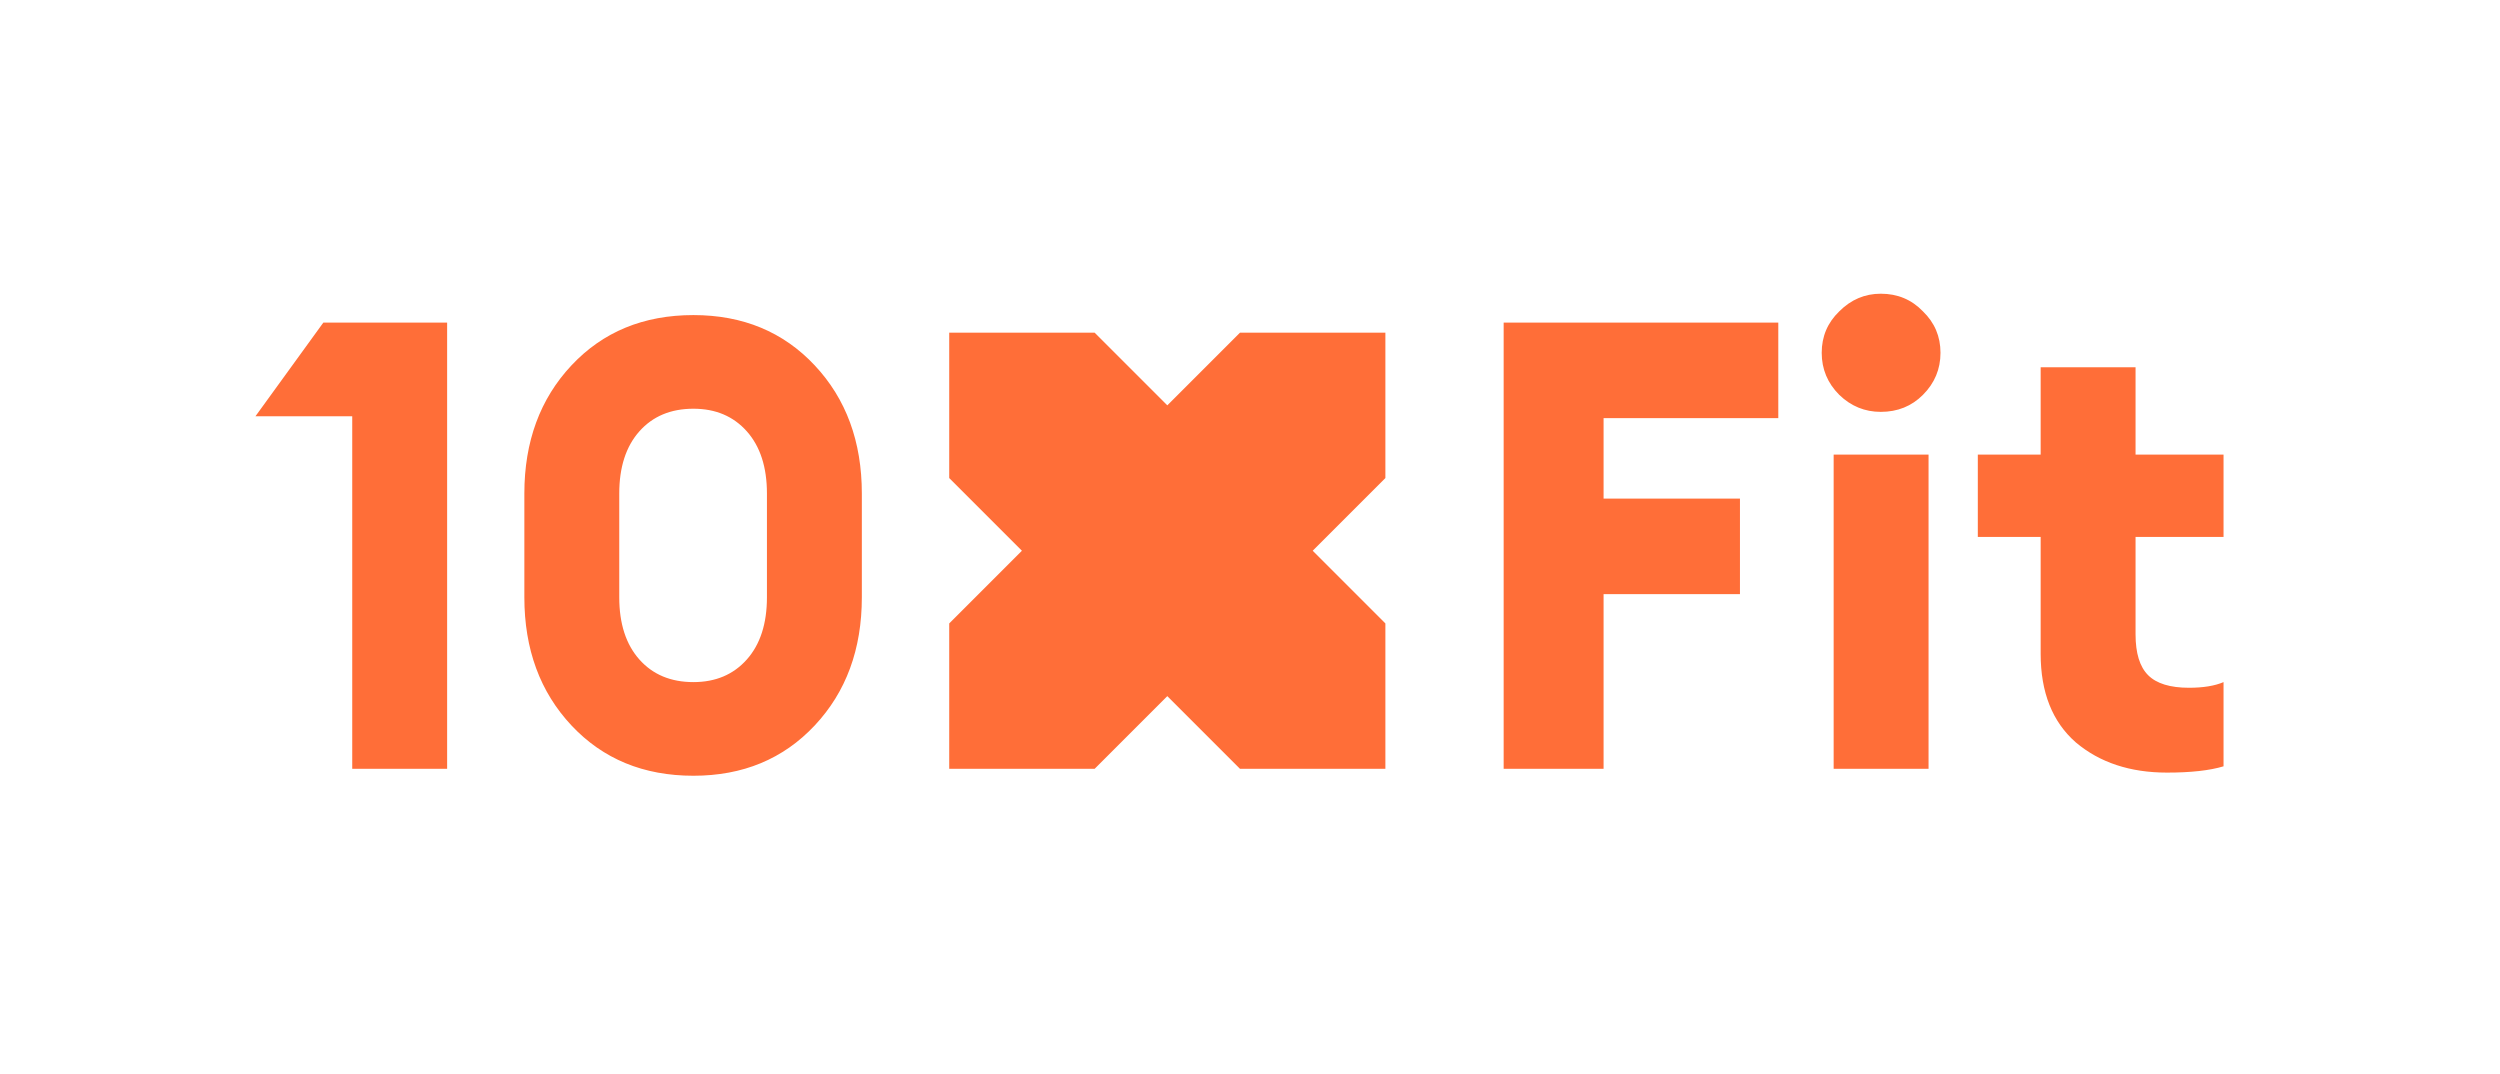
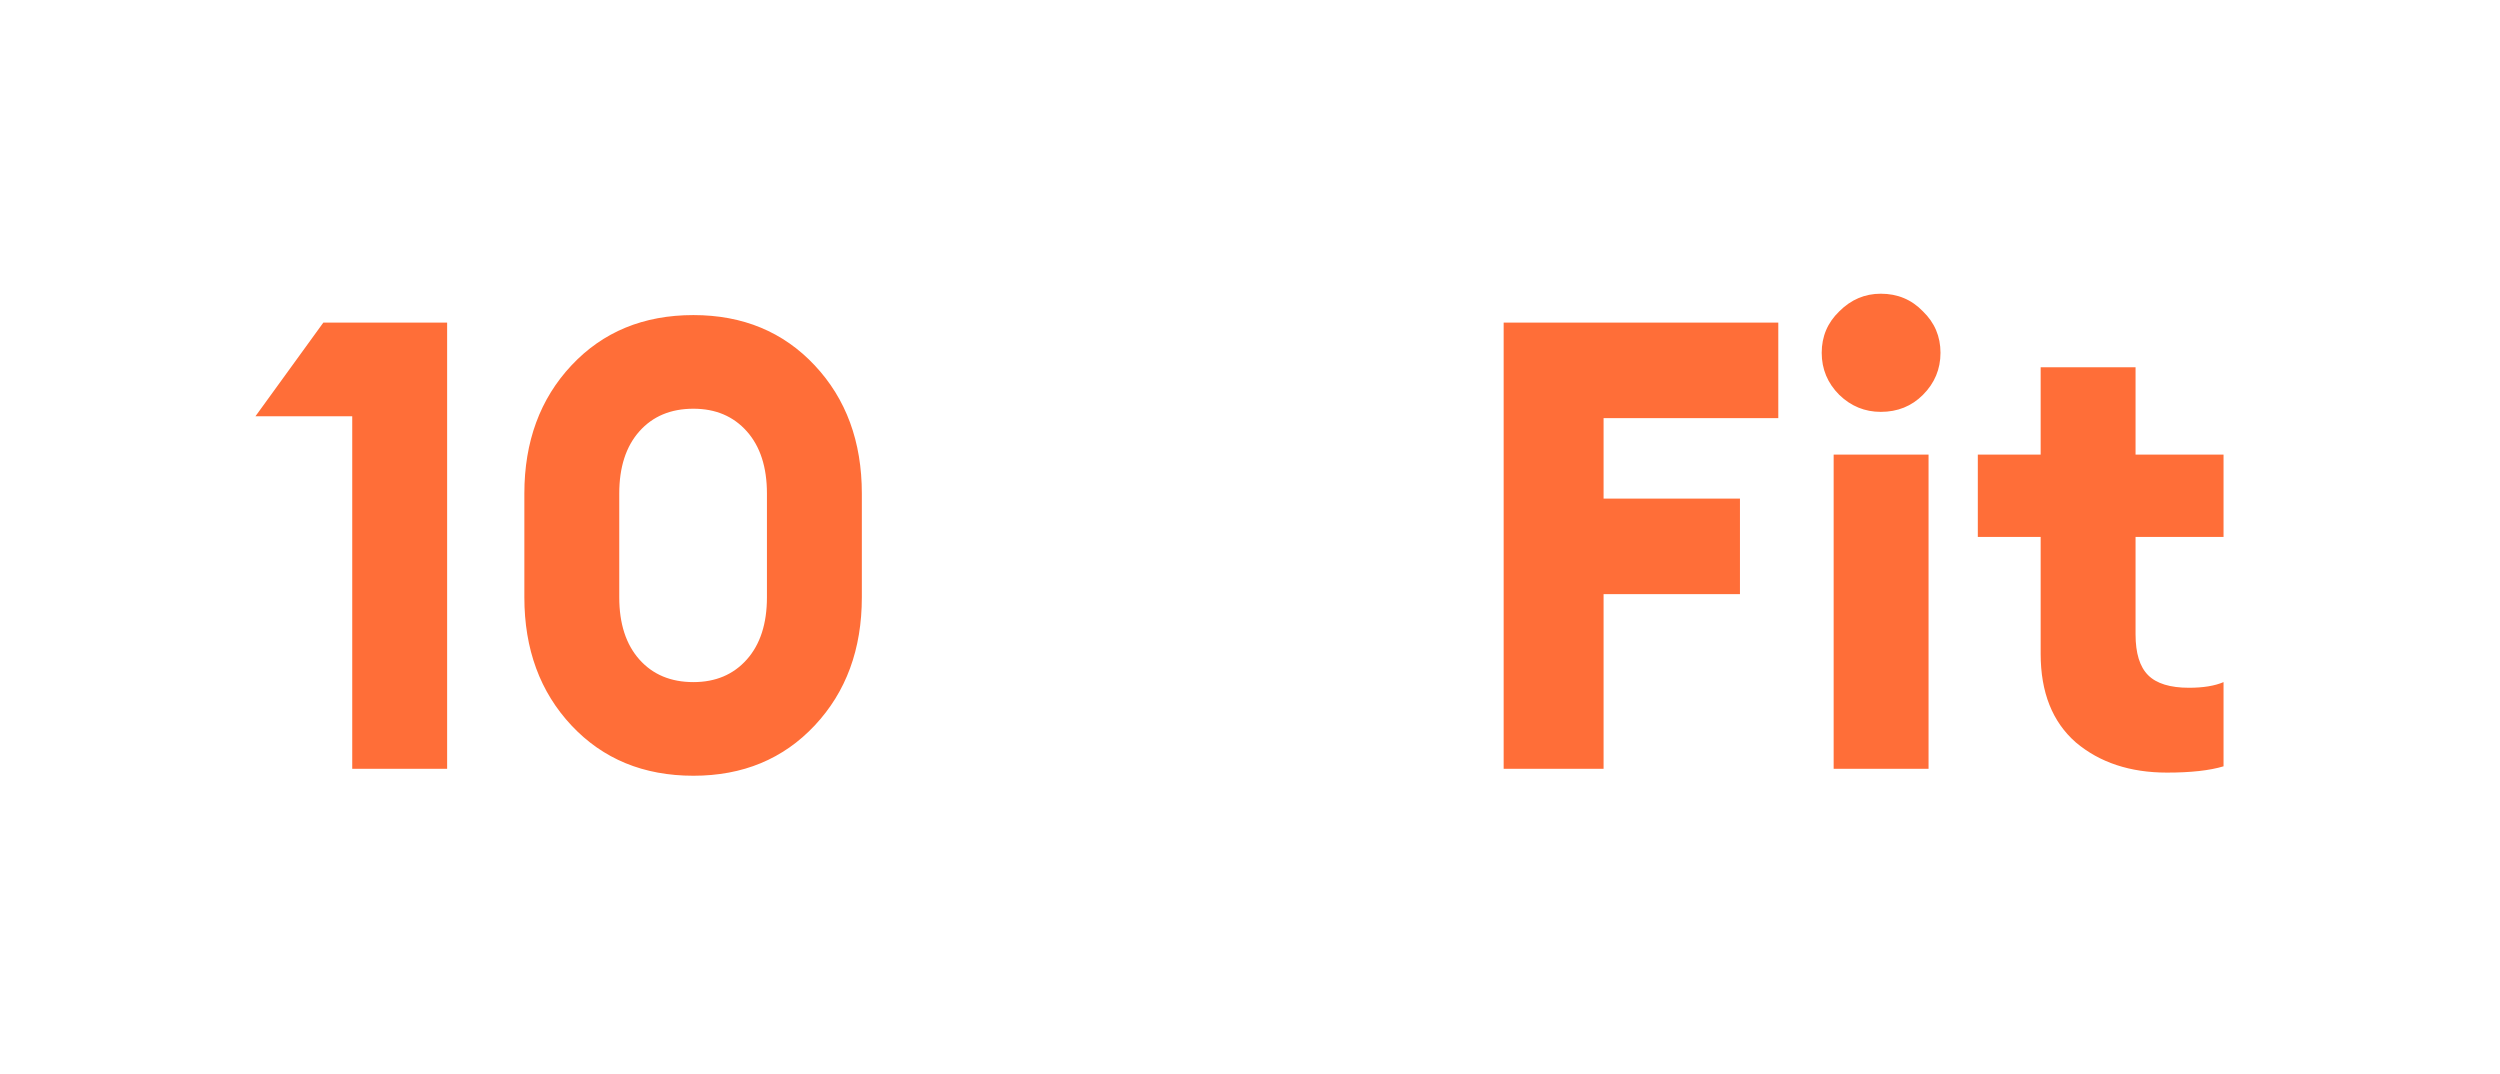
<svg xmlns="http://www.w3.org/2000/svg" width="903" height="388" viewBox="0 0 903 388" fill="none">
  <path d="M127.226 277.702V150.355H92.268L116.784 116.532H161.503V277.702H127.226ZM250.46 280.199C232.452 280.199 217.772 274.146 206.422 262.039C195.072 249.932 189.397 234.496 189.397 215.731V178.276C189.397 159.511 195.072 144.075 206.422 131.968C217.772 119.861 232.452 113.808 250.46 113.808C268.318 113.808 282.922 119.861 294.272 131.968C305.622 144.075 311.297 159.511 311.297 178.276V215.731C311.297 234.496 305.622 249.932 294.272 262.039C282.922 274.146 268.318 280.199 250.46 280.199ZM250.46 246.376C258.481 246.376 264.913 243.652 269.755 238.204C274.598 232.756 277.019 225.265 277.019 215.731V178.276C277.019 168.742 274.598 161.251 269.755 155.803C264.913 150.355 258.481 147.631 250.46 147.631C242.288 147.631 235.781 150.355 230.938 155.803C226.096 161.251 223.674 168.742 223.674 178.276V215.731C223.674 225.265 226.096 232.756 230.938 238.204C235.781 243.652 242.288 246.376 250.46 246.376ZM543.12 277.702V116.532H642.319V151.036H579.213V180.092H628.472V214.596H579.213V277.702H543.12ZM679.34 148.766C673.589 148.766 668.595 146.723 664.358 142.637C660.12 138.4 658.002 133.33 658.002 127.428C658.002 121.526 660.12 116.532 664.358 112.446C668.595 108.209 673.589 106.09 679.34 106.09C685.393 106.09 690.463 108.209 694.549 112.446C698.786 116.532 700.905 121.526 700.905 127.428C700.905 133.33 698.786 138.4 694.549 142.637C690.463 146.723 685.393 148.766 679.34 148.766ZM662.315 277.702V164.202H696.592V277.702H662.315ZM782.713 279.064C769.396 279.064 758.424 275.432 749.798 268.168C741.324 260.753 737.086 250.084 737.086 236.161V193.939H714.386V164.202H737.086V132.649H771.363V164.202H803.143V193.939H771.363V229.124C771.363 235.934 772.877 240.852 775.903 243.879C778.93 246.906 783.848 248.419 790.658 248.419C795.804 248.419 799.965 247.738 803.143 246.376V276.794C798.149 278.307 791.339 279.064 782.713 279.064Z" fill="#FF6E38" />
-   <path d="M342.859 277.702V225.188L369.116 198.93L342.859 172.673V120.159H395.373L421.631 146.416L447.888 120.159H500.402V172.673L474.145 198.93L500.402 225.188V277.702H447.888L421.631 251.445L395.373 277.702H342.859Z" fill="#FF6E38" />
</svg>